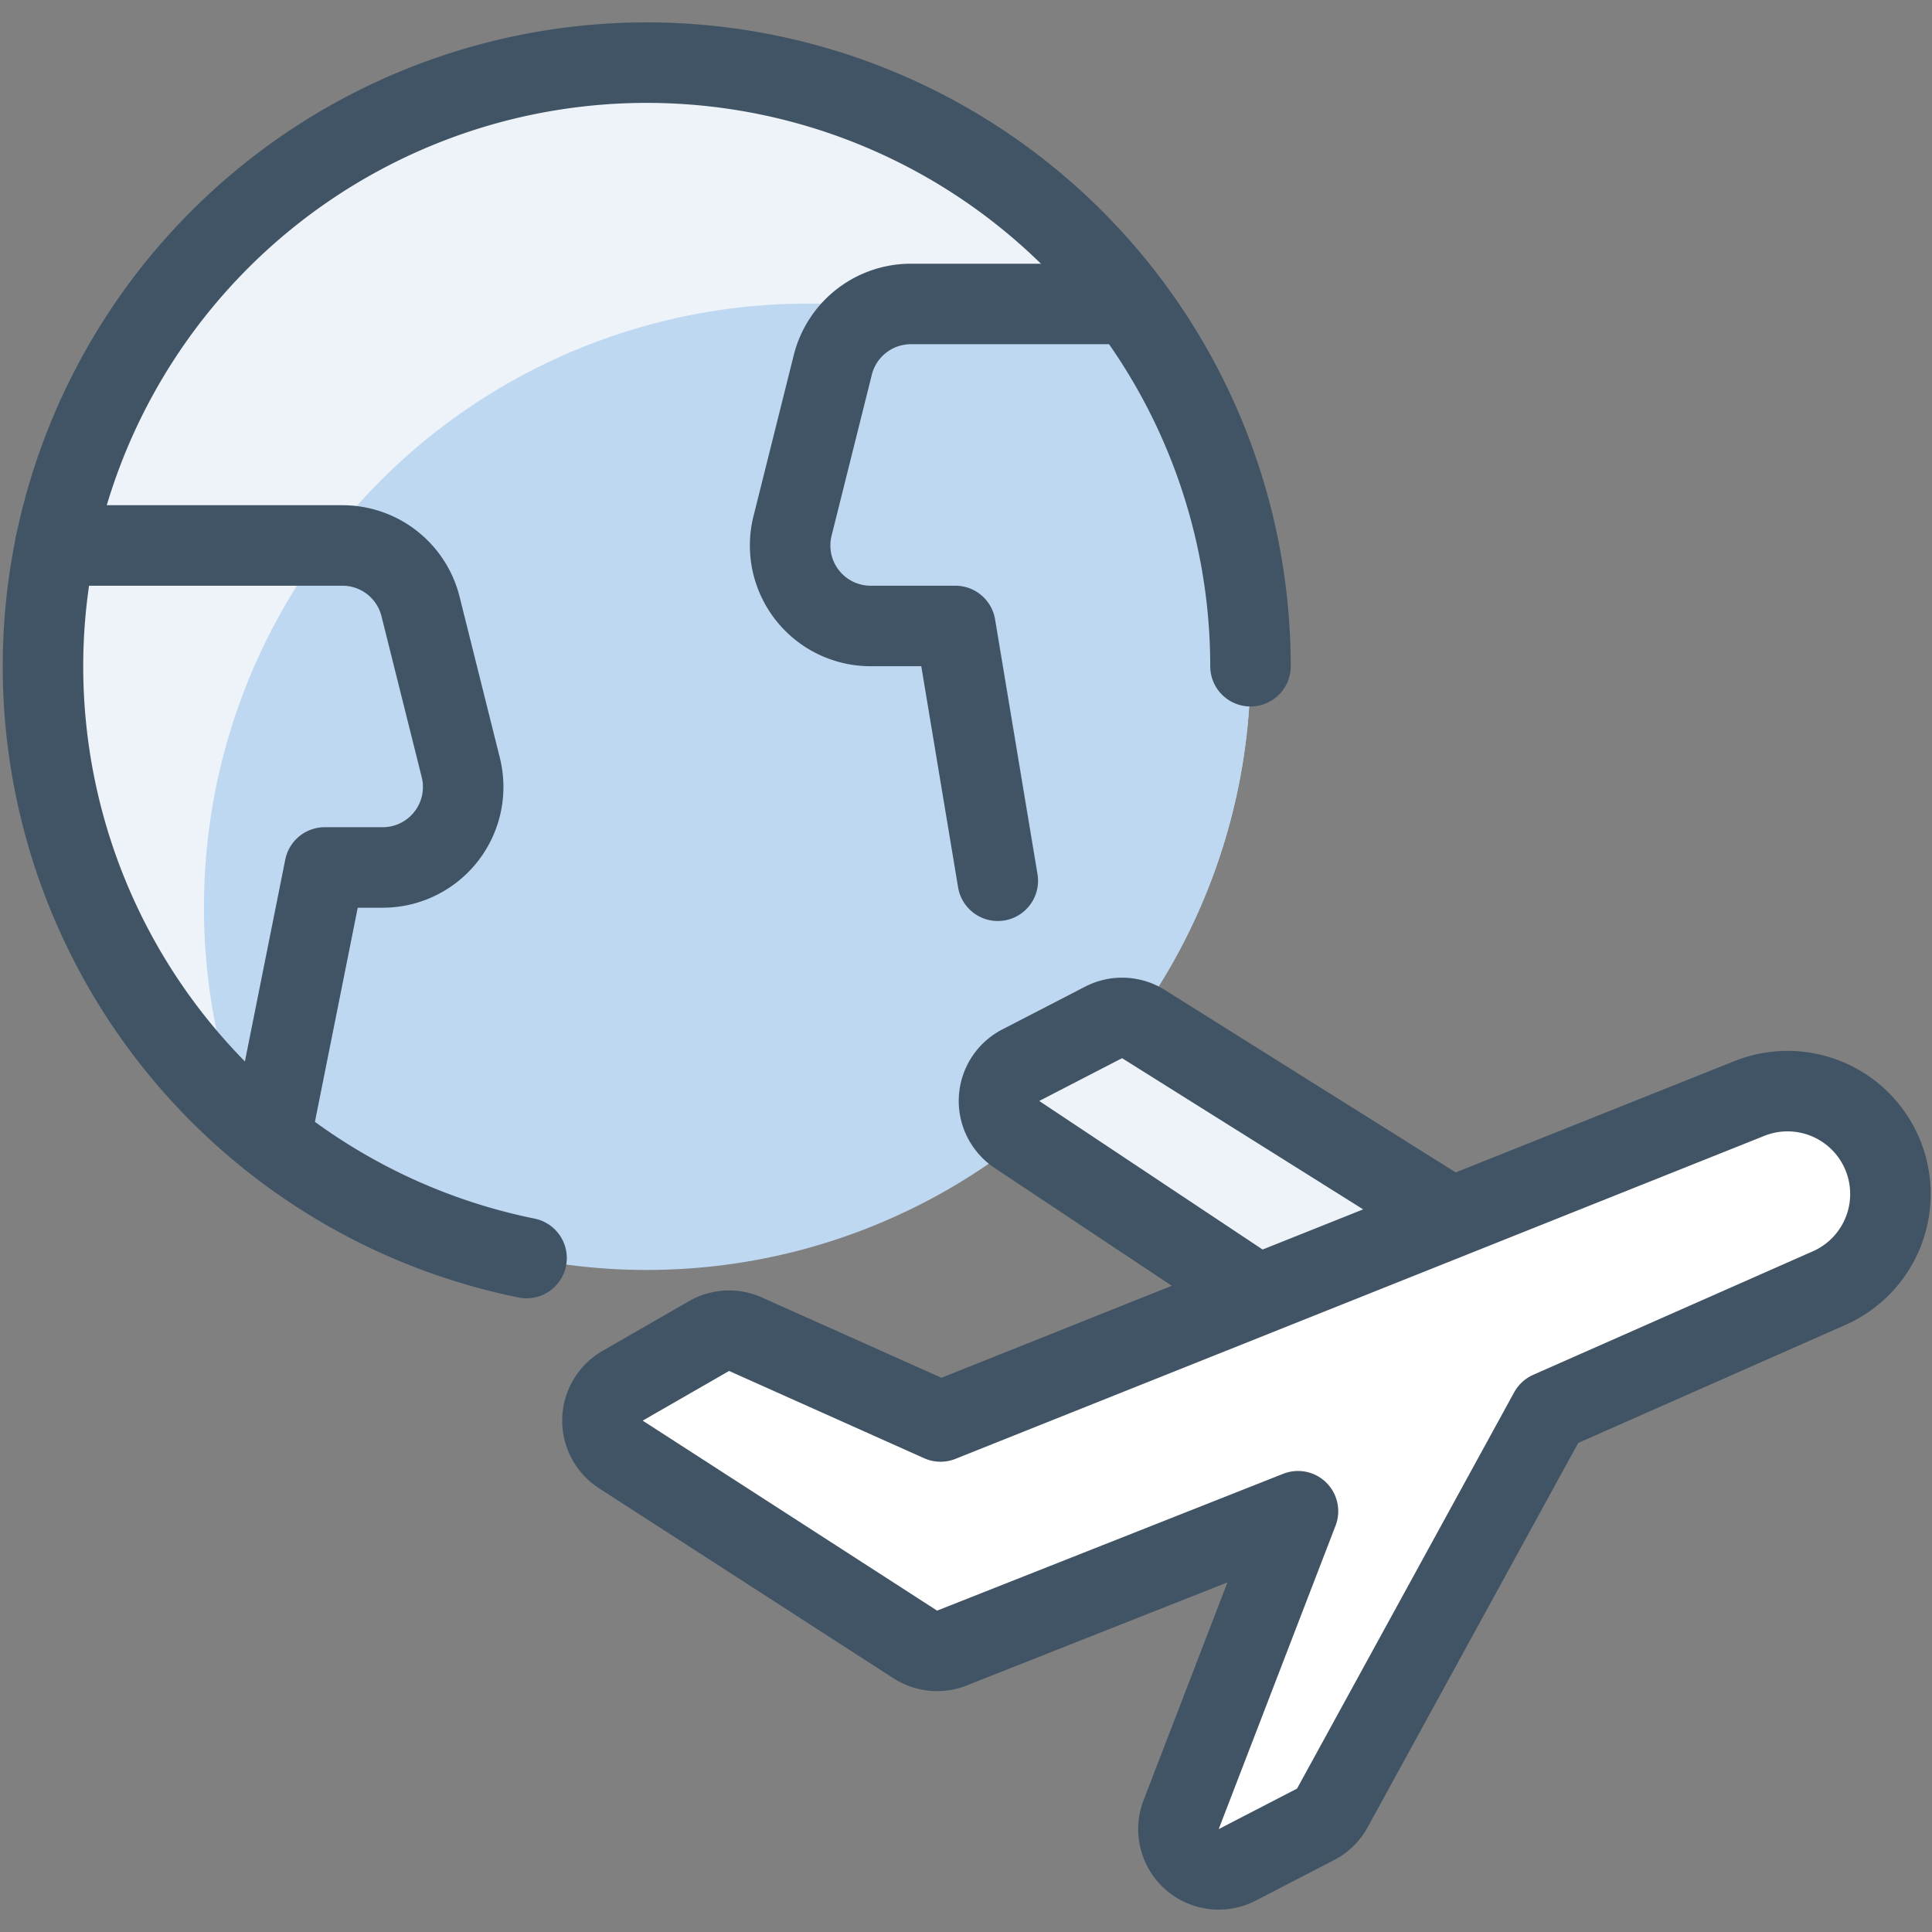
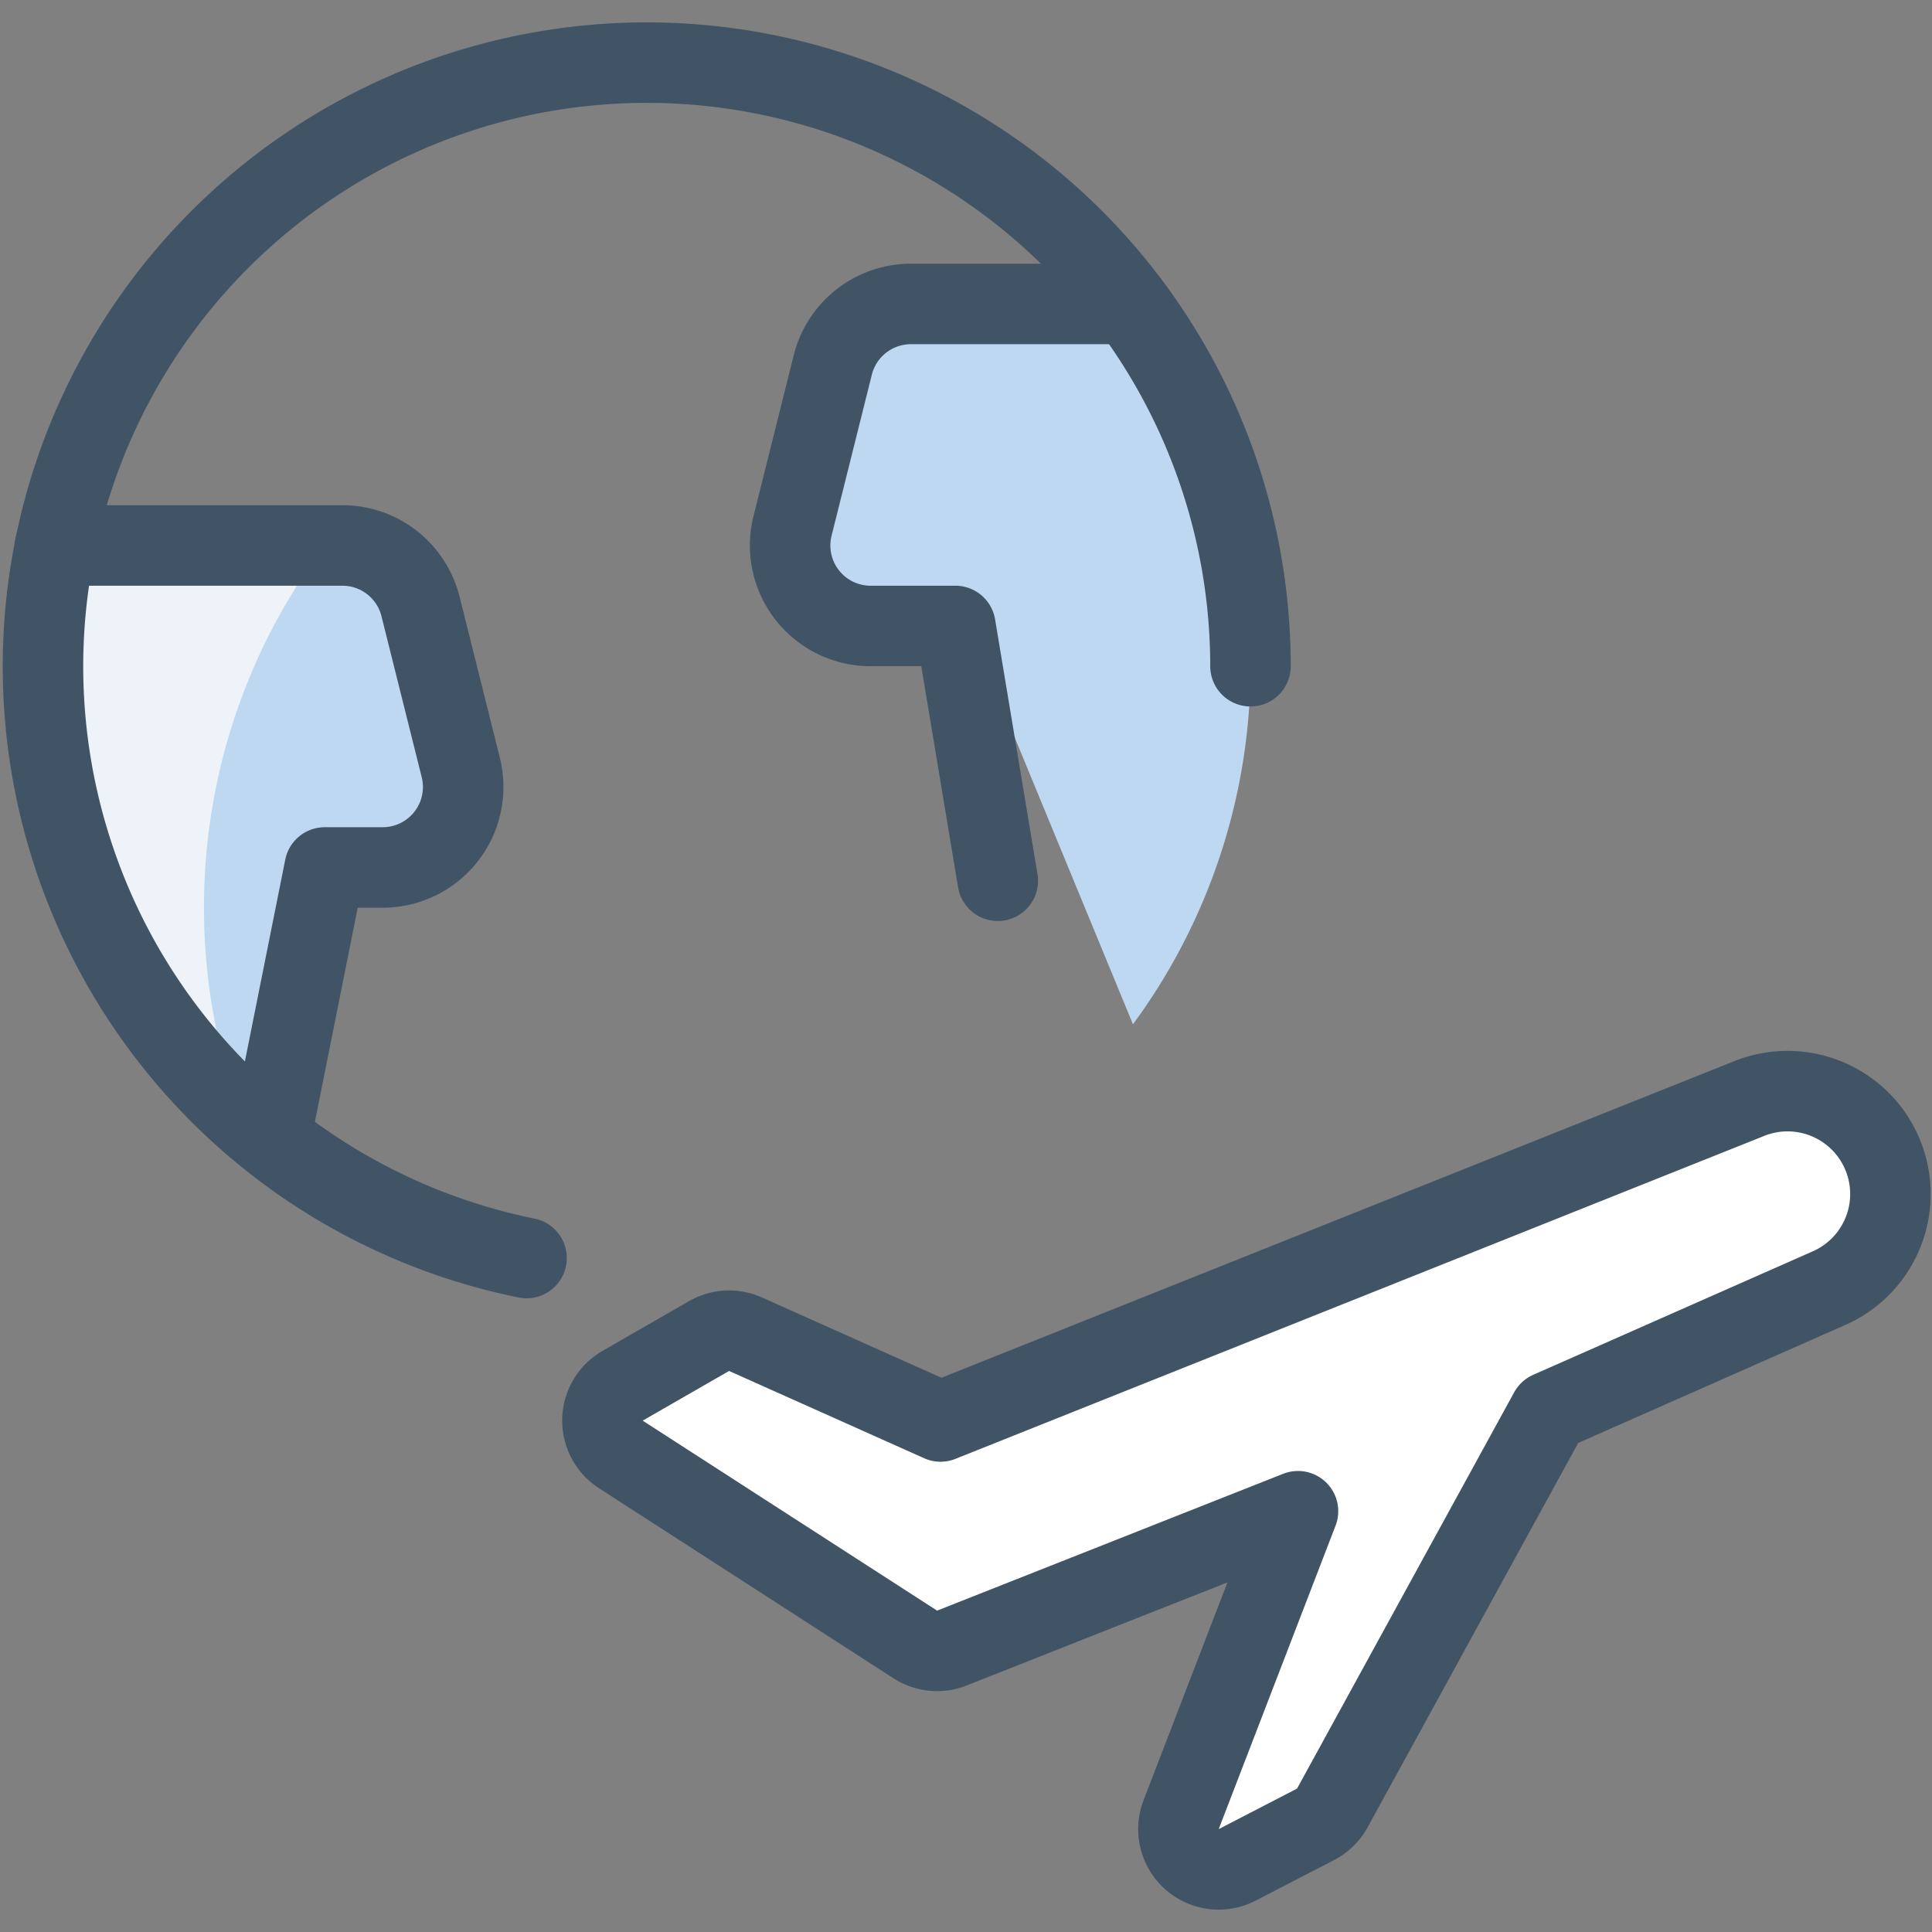
<svg xmlns="http://www.w3.org/2000/svg" viewBox="0 0 24 24">
  <rect x="0" y="0" width="24" height="24" fill="#808080" stroke="none" />
  <defs />
-   <circle cx="8.034" cy="8.276" r="7.5" fill="#bfd8f1" />
-   <path d="M2.534,11.276A7.5,7.5,0,0,1,15.1,5.741,7.5,7.5,0,1,0,2.974,13.812,7.5,7.5,0,0,1,2.534,11.276Z" fill="#edf3f8" />
  <path d="M4.754,10.776a1,1,0,0,0,.97-1.242l-.5-2a1,1,0,0,0-.97-.758H.685a7.5,7.5,0,0,0,2.676,7.366l.673-3.366Z" fill="#bfd8f1" />
  <path d="M14.035,3.776h-2.72a1,1,0,0,0-.97.758l-.5,2a1,1,0,0,0,.97,1.242h1.219l2.04,4.948a7.5,7.5,0,0,0-.039-8.948Z" fill="#bfd8f1" />
  <path d="M2.534,11.276a7.473,7.473,0,0,1,1.5-4.5H.685A7.5,7.5,0,0,0,2.974,13.81,7.484,7.484,0,0,1,2.534,11.276Z" fill="#edf3f8" />
  <path d="M6.541,15.628a7.5,7.5,0,1,1,8.993-7.352" stroke="#415465" stroke-linecap="round" stroke-linejoin="round" fill="none" />
  <path d="M3.362,14.137l.672-3.361h.72a1,1,0,0,0,.97-1.242l-.5-2a1,1,0,0,0-.97-.758H.685" stroke="#415465" stroke-linecap="round" stroke-linejoin="round" fill="none" />
  <path d="M14.024,3.776H11.315a1,1,0,0,0-.97.758l-.5,2a1,1,0,0,0,.97,1.242h1.053l.527,3.165" stroke="#415465" stroke-linecap="round" stroke-linejoin="round" fill="none" />
-   <path d="M18.034,15.123l-3.827-2.4a.5.5,0,0,0-.5-.021l-1.026.53a.5.5,0,0,0-.048.861l2.989,1.988" fill="#edf3f8" stroke="#415465" stroke-linecap="round" stroke-linejoin="round" />
  <path d="M11.684,17.658,9.261,16.574a.5.5,0,0,0-.453.023l-1.073.617a.5.5,0,0,0-.022.854l3.657,2.36a.5.5,0,0,0,.454.045l4.3-1.7-1.451,3.768a.5.5,0,0,0,.7.623l.967-.5a.5.5,0,0,0,.208-.2l2.7-4.928L22.7,16.011a1.278,1.278,0,0,0-.989-2.357Z" fill="#ffffff" stroke="#415465" stroke-linecap="round" stroke-linejoin="round" />
</svg>